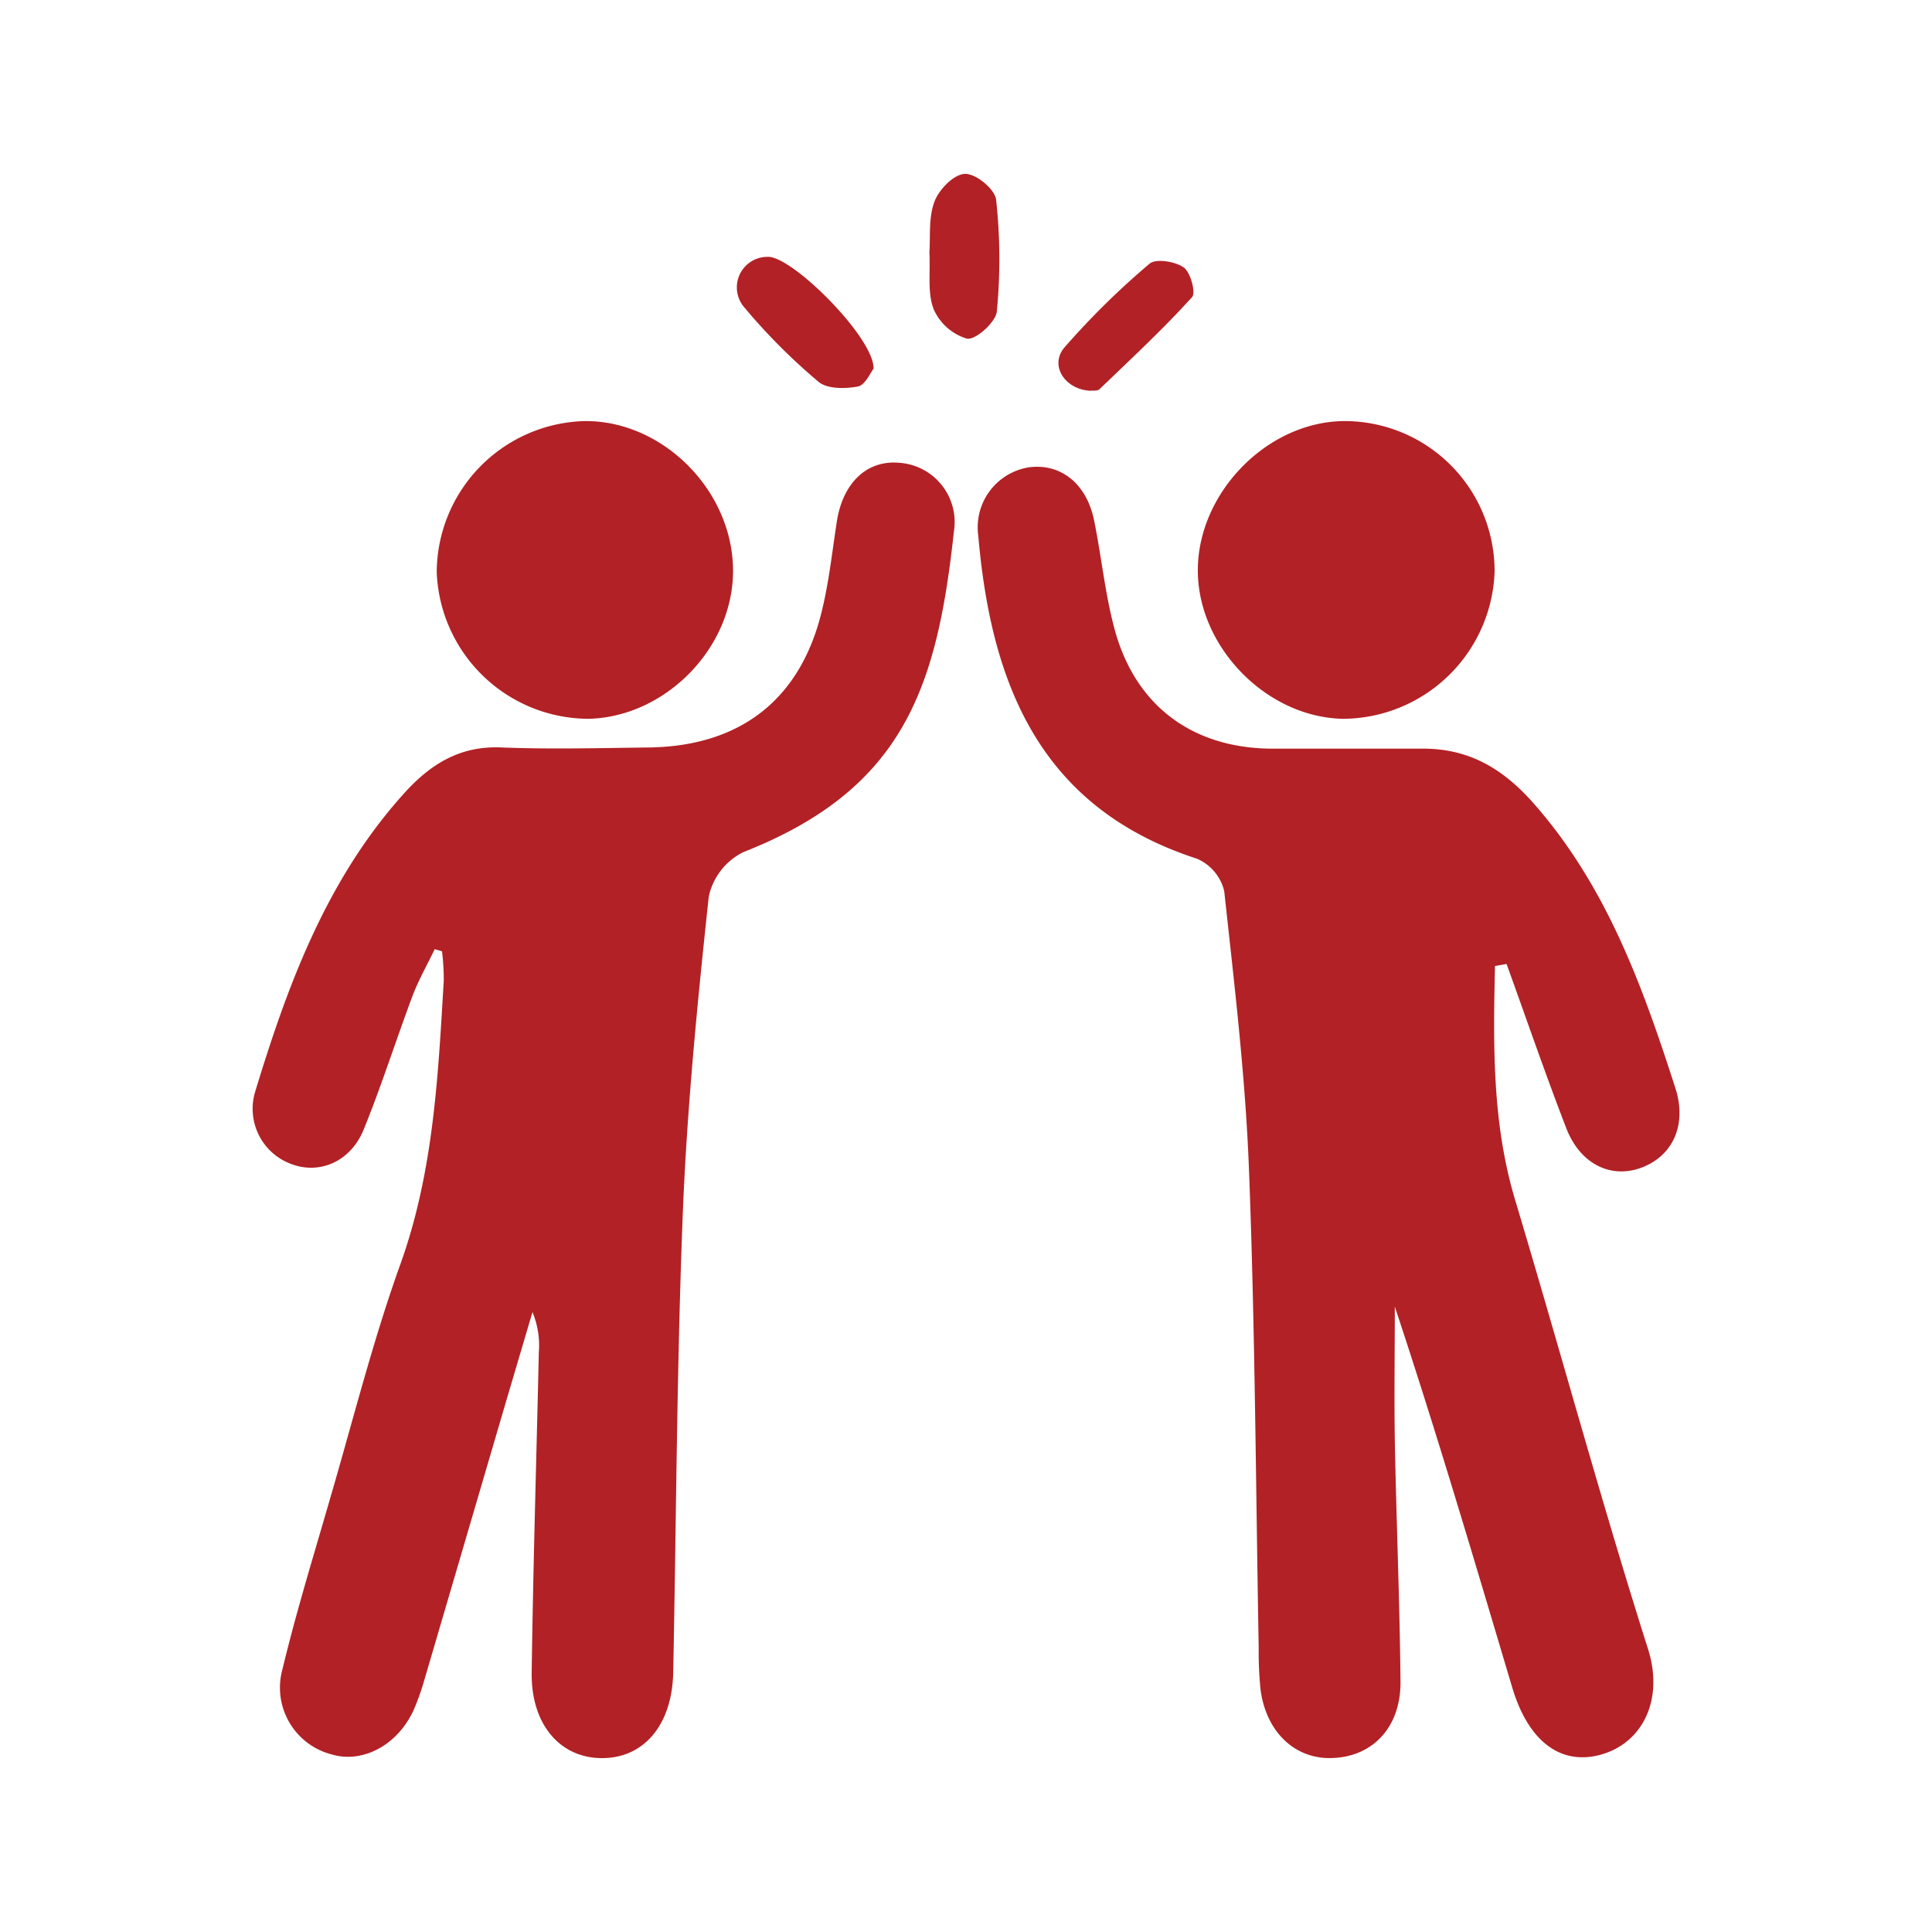
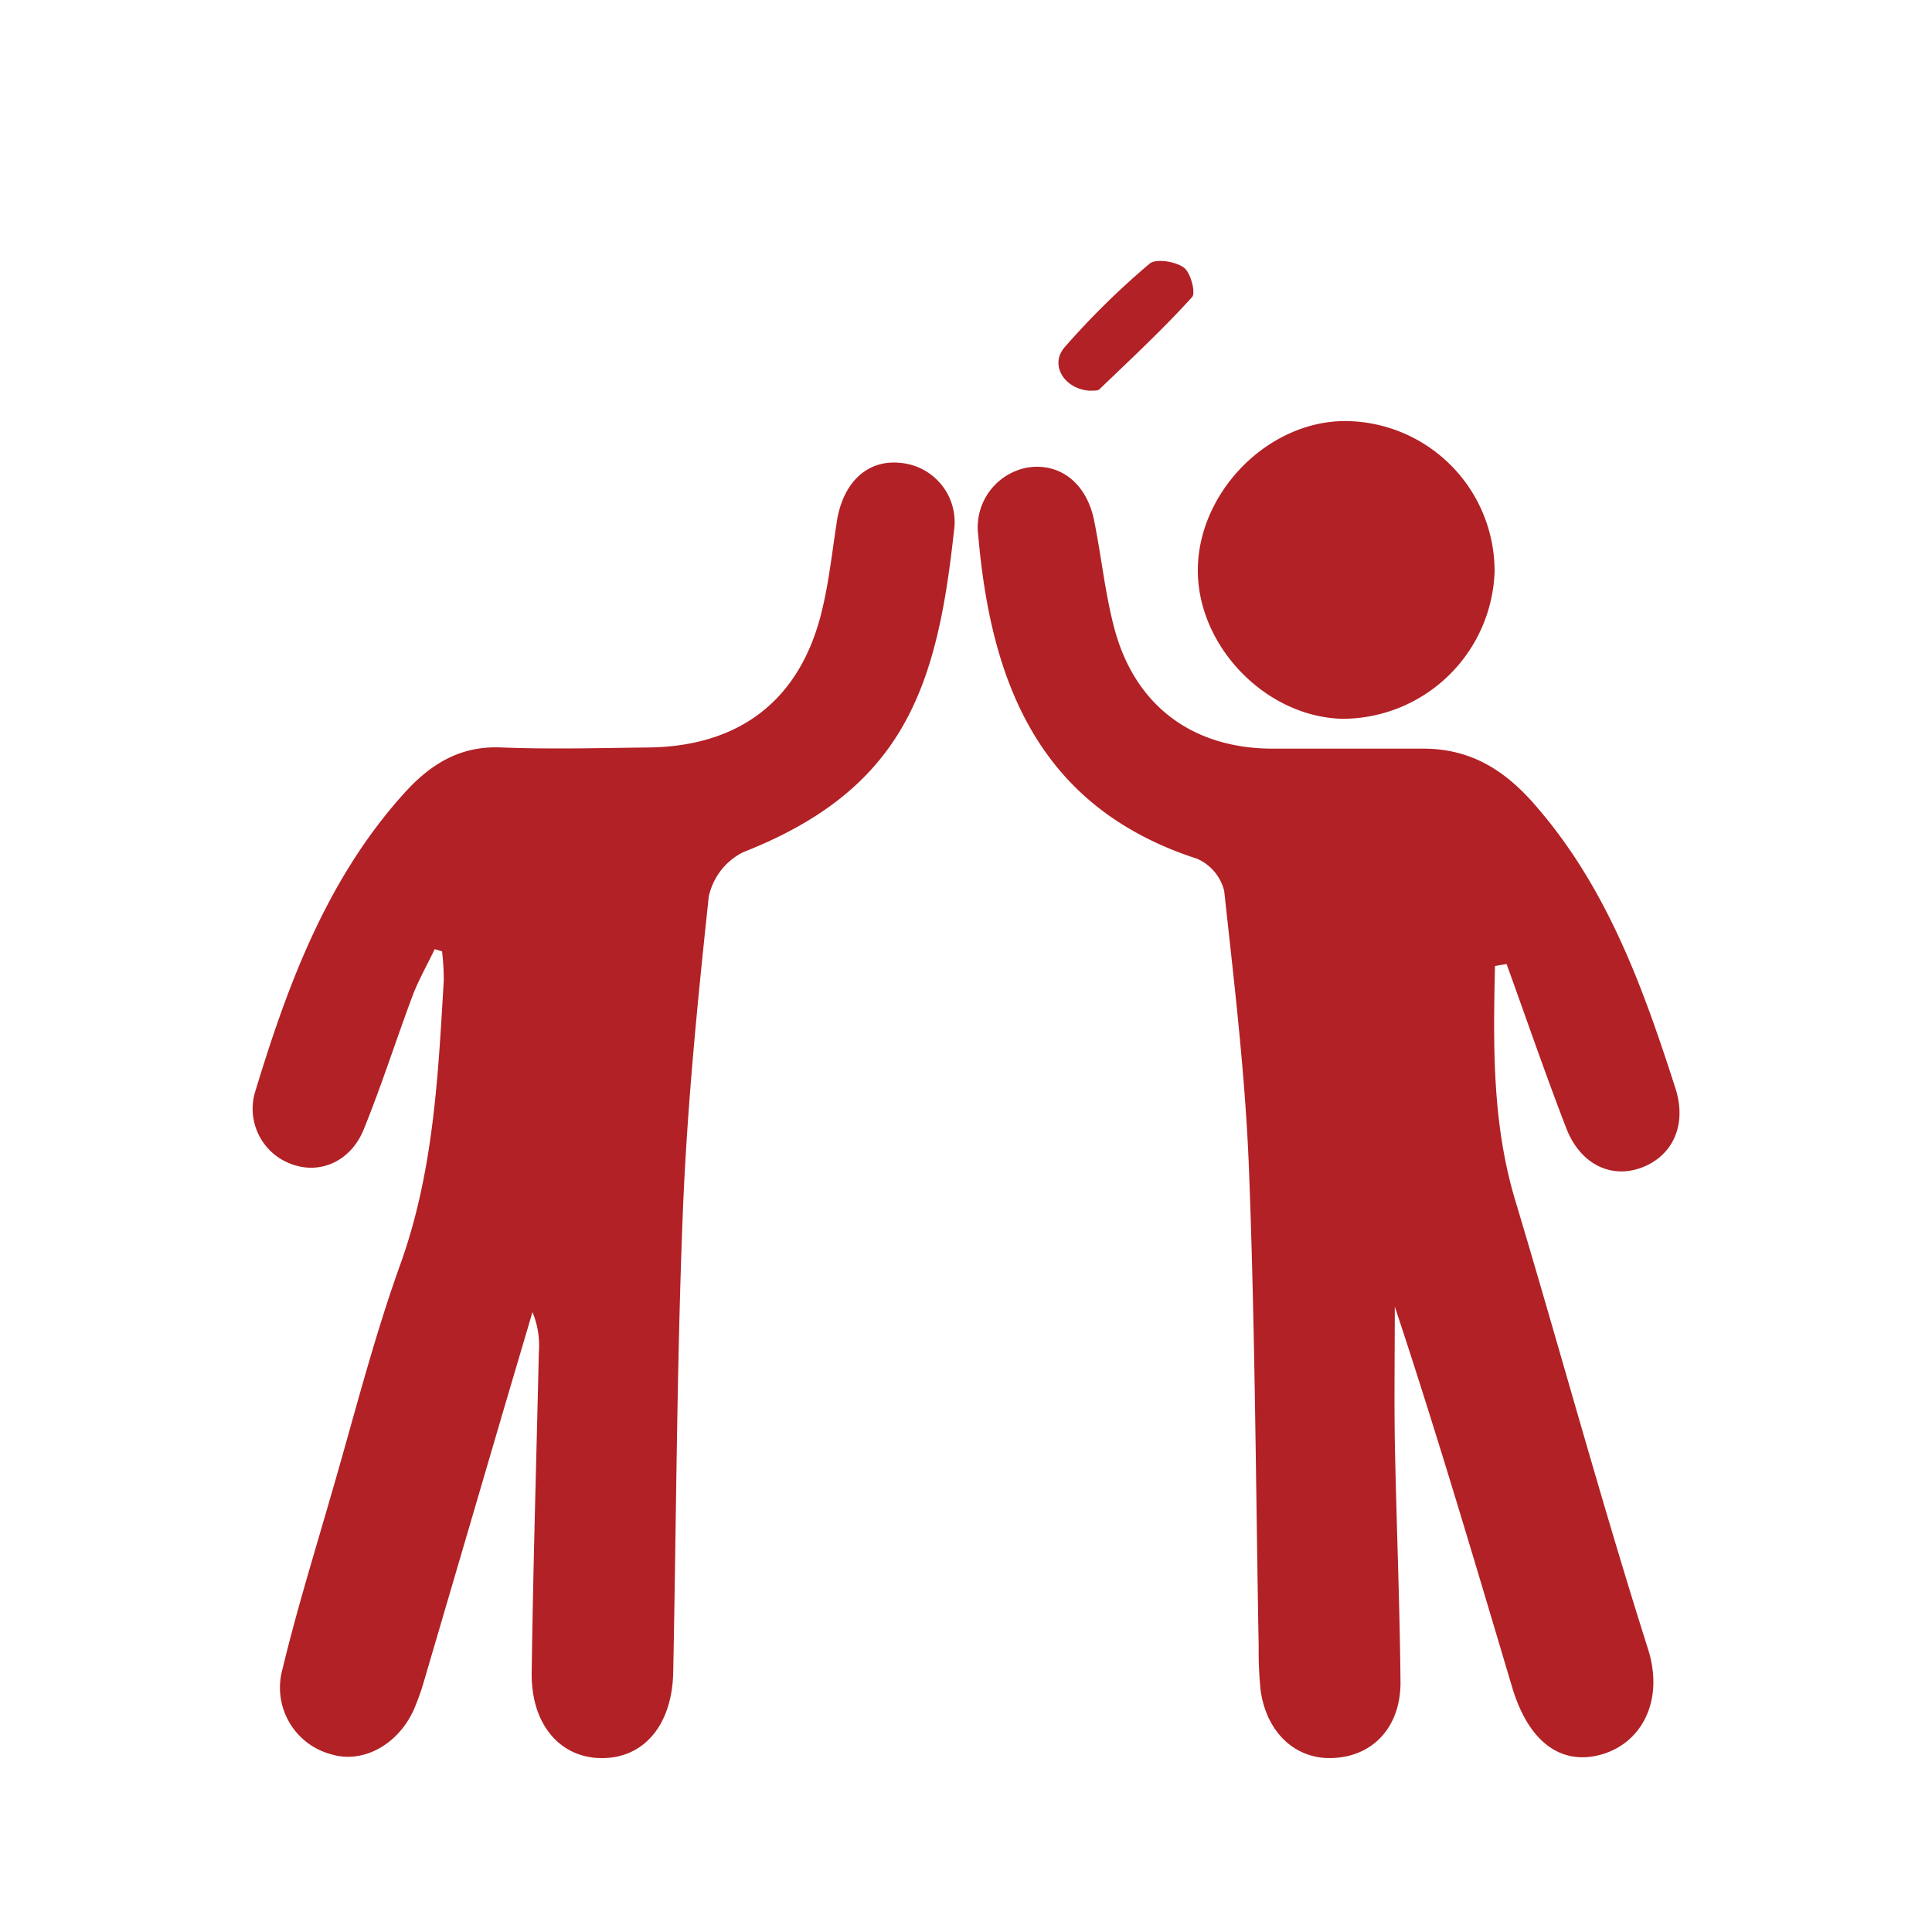
<svg xmlns="http://www.w3.org/2000/svg" id="Ebene_1" data-name="Ebene 1" viewBox="0 0 200 200">
  <defs>
    <style>.cls-1{fill:#b22125;}</style>
  </defs>
  <g id="AHSRa2">
    <path class="cls-1" d="M45,98.26c-.78,1.63-1.69,3.21-2.32,4.9-1.7,4.54-3.17,9.18-5,13.69-1.32,3.35-4.53,4.77-7.5,3.66A6.09,6.09,0,0,1,26.42,113c3.38-11.13,7.42-22,15.38-30.84,2.78-3.09,5.87-5,10.19-4.78,5,.19,10,.06,15,0,9.66-.07,16-5,18.16-14.44.68-2.88,1-5.83,1.45-8.76.57-4.11,3.08-6.59,6.51-6.27A6.15,6.15,0,0,1,98.75,55C97,71.15,93.58,81.68,76.93,88.22a6.72,6.72,0,0,0-3.56,4.6c-1.16,10.84-2.24,21.72-2.68,32.61-.63,15.89-.68,31.8-1,47.7-.11,5.4-3,8.86-7.35,8.87s-7.38-3.48-7.3-8.87c.15-11,.49-22.1.74-33.14a8.94,8.94,0,0,0-.66-4.16c-1.27,4.31-2.55,8.61-3.81,12.92q-3.7,12.62-7.4,25.22A25.14,25.14,0,0,1,42.83,177c-1.64,3.62-5.23,5.56-8.45,4.63a7.14,7.14,0,0,1-5.14-8.83c1.44-6,3.3-12,5-17.91,2.34-8,4.38-16.16,7.2-24,3.44-9.57,3.91-19.47,4.5-29.41a25.49,25.49,0,0,0-.18-3Z" />
    <path class="cls-1" d="M154.76,100c-.18,8.12-.31,16.21,2.08,24.2,4.65,15.5,8.88,31.12,13.77,46.53,1.67,5.29-.63,9.79-5,10.94-4.1,1.07-7.41-1.43-9.07-7-3.92-13.15-7.8-26.31-12.15-39.41,0,4.63-.07,9.25,0,13.87.16,8.36.51,16.7.59,25.05,0,4.62-2.86,7.64-7,7.81-3.85.17-6.86-2.6-7.48-7a38.6,38.6,0,0,1-.2-4.44c-.3-16.44-.37-32.88-1-49.31-.36-9.67-1.52-19.33-2.57-29a4.91,4.91,0,0,0-2.8-3.34c-16.3-5.28-21.33-18.11-22.66-33.45a6.29,6.29,0,0,1,5.22-7.07c3.33-.45,6,1.7,6.77,5.49s1.12,7.48,2.08,11.11c2.1,8,8,12.44,16.22,12.52,5.26,0,10.52,0,15.77,0,4.81,0,8.32,2.12,11.48,5.72,7.51,8.55,11.24,18.9,14.63,29.44,1.23,3.82-.31,7.09-3.64,8.26-3.11,1.09-6.24-.45-7.66-4.13-2.17-5.62-4.13-11.33-6.18-17Z" />
    <path class="cls-1" d="M154.72,59.18A15.78,15.78,0,0,1,139,74.41c-8-.17-15.14-7.6-15-15.6s7.37-15.29,15.36-15.22A15.54,15.54,0,0,1,154.72,59.18Z" />
-     <path class="cls-1" d="M60.49,43.59c8-.09,15.2,7,15.39,15.18S68.94,74.22,60.94,74.41A15.78,15.78,0,0,1,45.21,59.22,15.73,15.73,0,0,1,60.49,43.59Z" />
-     <path class="cls-1" d="M96.21,26.12c.12-1.58-.11-3.59.53-5.26.47-1.25,2-2.83,3.16-2.86s3.11,1.61,3.22,2.69a56.53,56.53,0,0,1,.07,11.56c-.11,1.1-2.21,3-3.12,2.8A5.49,5.49,0,0,1,96.65,32C96,30.31,96.32,28.28,96.21,26.12Z" />
-     <path class="cls-1" d="M90.43,38.17c-.32.39-.86,1.69-1.62,1.84-1.32.25-3.19.27-4.08-.49a61.91,61.91,0,0,1-7.67-7.69,3.16,3.16,0,0,1,2.41-5.24C82,26.48,90.53,35,90.43,38.17Z" />
    <path class="cls-1" d="M112.87,40.45c-2.65-.13-4.25-2.64-2.68-4.48A81.41,81.41,0,0,1,119,27.3c.65-.56,2.66-.24,3.54.39.71.5,1.27,2.62.86,3.07-3,3.31-6.32,6.4-9.56,9.51C113.65,40.5,113.11,40.41,112.87,40.45Z" />
  </g>
</svg>